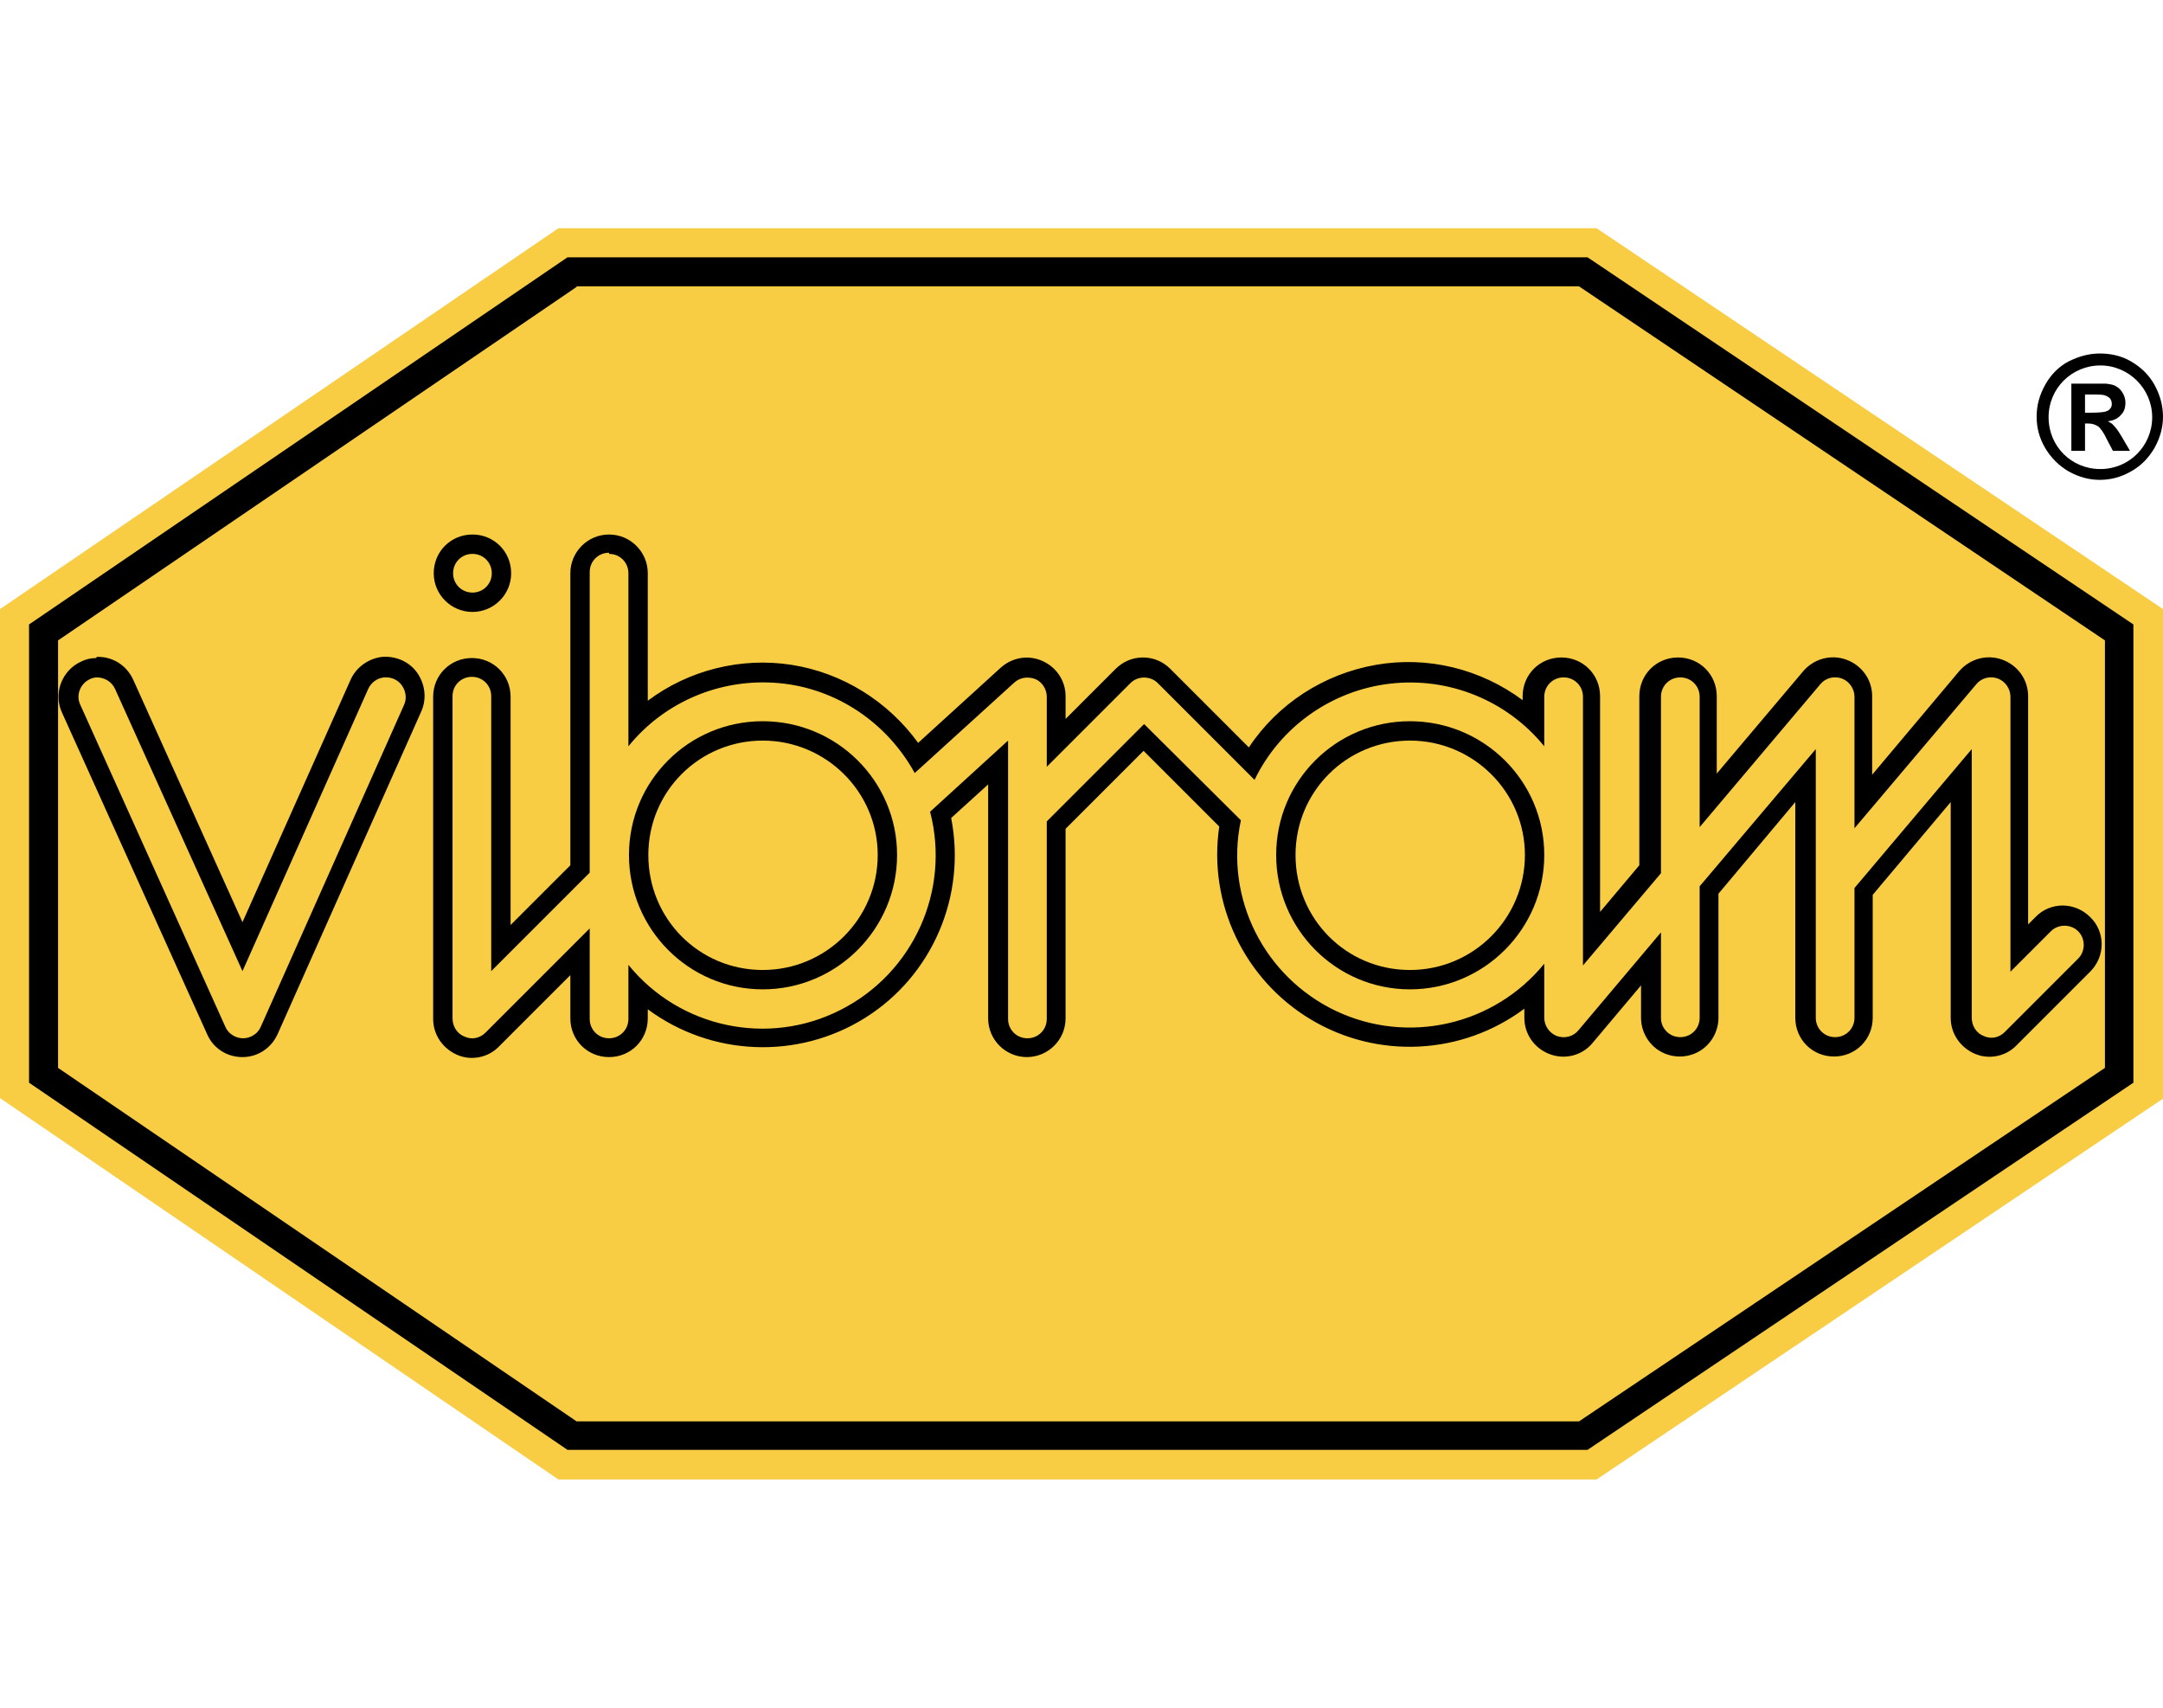
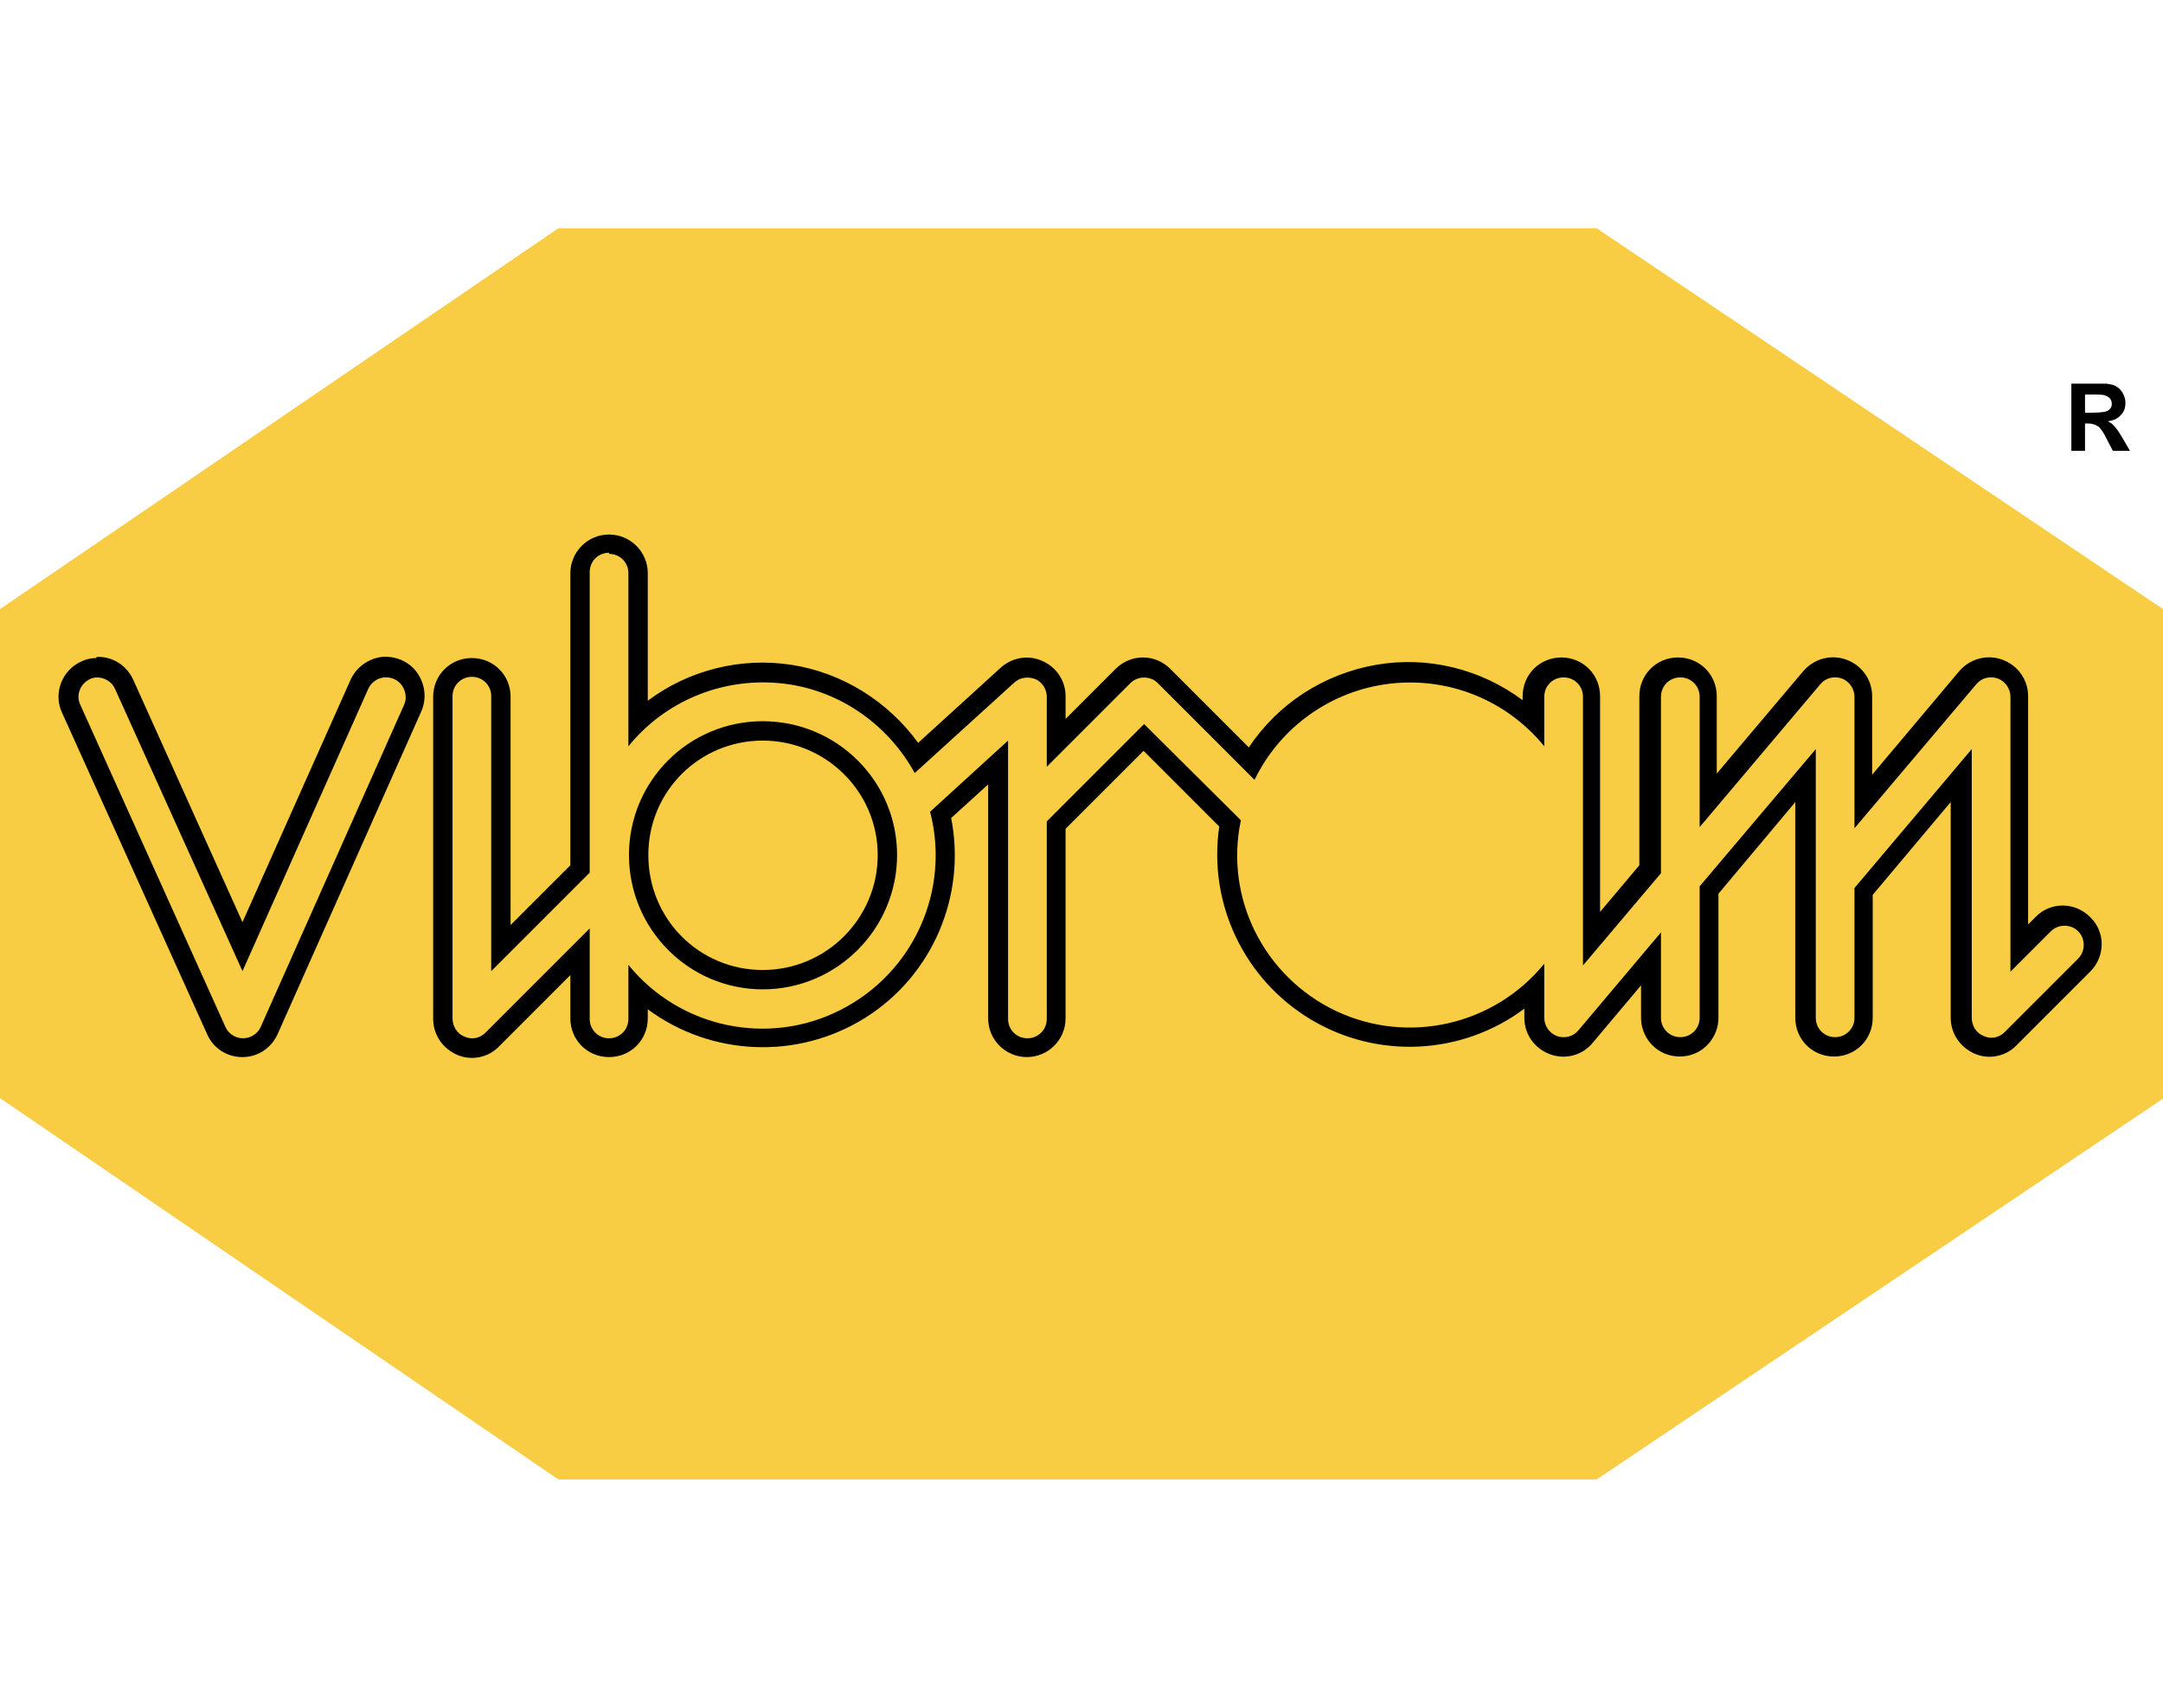
<svg xmlns="http://www.w3.org/2000/svg" id="_Слой_1" data-name="Слой 1" viewBox="0 0 38 30">
  <defs>
    <style>
      .cls-1, .cls-2 {
        stroke-width: 0px;
      }

      .cls-3 {
        stroke-width: 0px;
      }

      .cls-3, .cls-4 {
        stroke: #000;
        stroke-linecap: round;
        stroke-linejoin: round;
      }

      .cls-2 {
        fill: #f8cc43;
      }

      .cls-4 {
        stroke-width: 0px;
      }
    </style>
  </defs>
  <g id="layer1">
    <g id="g2846">
      <g id="g7791">
-         <path id="path7787" class="cls-1" d="M36.89,6.21c-.19,0-.37.05-.55.14-.17.09-.31.23-.41.41-.1.18-.15.36-.15.56s.05.38.15.55c.1.17.24.31.41.41.18.1.36.15.55.15s.38-.05.55-.15c.18-.1.31-.24.41-.41.1-.18.15-.36.15-.55s-.05-.38-.15-.56c-.1-.18-.24-.31-.41-.41-.17-.1-.36-.14-.55-.14ZM36.9,6.42c.5,0,.91.41.91.91s-.4.91-.91.91-.91-.4-.91-.91.41-.91.91-.91Z" />
        <path id="path7783" class="cls-1" d="M36.39,6.74v1.18h.24v-.48h.06c.07,0,.12.02.17.05.04.03.1.11.16.24l.1.19h.3l-.14-.24c-.05-.08-.08-.13-.09-.14-.03-.04-.06-.07-.08-.09-.02-.02-.05-.03-.08-.05.1-.01.18-.05.23-.11.06-.06.08-.13.08-.22,0-.06-.02-.12-.05-.17-.03-.05-.07-.09-.11-.11-.04-.03-.1-.04-.18-.05-.03,0-.15,0-.38,0h-.24ZM36.63,6.93h.1c.14,0,.22,0,.26.02.03.01.06.03.08.05.02.03.03.06.03.09s0,.06-.03.09c-.02.03-.05.04-.08.05-.03.01-.12.02-.26.02h-.1v-.32Z" />
      </g>
      <path id="path7597" class="cls-2" d="M9.81,25.99h18.24l9.95-6.69v-8.6l-9.95-6.69H9.81L0,10.7v8.59l9.81,6.7Z" />
-       <path id="path7593" class="cls-4" d="M9.97,4.52L.51,10.97v8.05l9.46,6.45h17.92l9.59-6.45v-8.05l-9.59-6.45H9.97ZM10.13,5.03h17.61l9.24,6.22v7.51l-9.24,6.21H10.13L1.02,18.76v-7.51l9.11-6.21Z" />
      <g id="g7795">
        <path id="path7738" class="cls-3" d="M13.4,12.67c-1.3,0-2.35,1.05-2.35,2.35s1.05,2.36,2.35,2.36,2.36-1.06,2.36-2.36-1.06-2.35-2.36-2.35ZM13.4,13.01c1.11,0,2.02.9,2.02,2.01s-.9,2.02-2.02,2.02-2.01-.9-2.01-2.02.9-2.01,2.01-2.01Z" />
-         <path id="path7745" class="cls-3" d="M24.77,12.67c-1.3,0-2.35,1.05-2.35,2.35s1.05,2.36,2.35,2.36,2.36-1.06,2.36-2.36-1.06-2.35-2.36-2.35ZM24.77,13.01c1.11,0,2.02.9,2.02,2.01s-.9,2.02-2.02,2.02-2.01-.9-2.01-2.02.9-2.01,2.01-2.01Z" />
        <path id="path7755" class="cls-3" d="M10.7,9.39c-.38,0-.68.31-.68.68v5.13l-1.05,1.05v-4.01c0-.38-.3-.68-.68-.68s-.68.3-.68.68v5.66c0,.28.17.52.42.63s.55.05.74-.15l1.25-1.25v.76c0,.38.3.68.68.68s.68-.3.68-.68v-.16c1.12.83,2.64.89,3.82.15,1.18-.74,1.78-2.14,1.51-3.51l.65-.59v4.11c0,.38.31.68.68.68s.68-.3.68-.68v-3.33l1.37-1.37,1.33,1.33c-.2,1.35.44,2.69,1.61,3.39,1.17.7,2.65.63,3.75-.19v.16c0,.29.18.54.45.64.27.1.57.02.75-.2l.85-1.01v.57c0,.24.13.47.34.59.21.12.47.12.68,0,.21-.12.34-.35.34-.59v-2.18l1.35-1.61v3.79c0,.38.3.68.68.68s.68-.3.68-.68v-2.16l1.37-1.63v3.79c0,.28.17.52.42.63.25.11.55.05.74-.15l1.29-1.29c.27-.27.27-.7,0-.96-.27-.27-.7-.27-.96,0l-.13.13v-4.01c0-.29-.18-.54-.45-.64-.27-.1-.57-.02-.76.2l-1.53,1.82v-1.38c0-.29-.18-.54-.45-.64-.27-.1-.57-.02-.76.2l-1.52,1.8v-1.36c0-.38-.3-.68-.68-.68s-.68.3-.68.68v2.97l-.69.82v-3.79c0-.38-.3-.68-.68-.68s-.68.3-.68.68v.07c-.74-.55-1.67-.78-2.58-.62-.91.16-1.72.68-2.23,1.45l-1.38-1.38c-.13-.13-.3-.2-.48-.2s-.35.07-.48.2l-.88.88v-.4c0-.27-.16-.51-.41-.62-.25-.11-.53-.06-.73.12l-1.45,1.32c-.53-.73-1.33-1.23-2.22-1.37s-1.81.09-2.53.63v-2.24c0-.38-.31-.68-.68-.68h0ZM10.7,9.73c.19,0,.34.15.34.34v3.04c.64-.79,1.63-1.2,2.64-1.11,1.01.09,1.9.69,2.39,1.58l1.75-1.59c.1-.09.24-.11.37-.06.12.05.2.18.2.31v1.23l1.47-1.47c.13-.13.35-.13.48,0l1.7,1.7c.45-.93,1.35-1.57,2.38-1.69,1.03-.12,2.05.29,2.71,1.1v-.87c0-.19.15-.34.34-.34s.34.15.34.34v4.72l1.37-1.62v-3.1c0-.19.15-.34.34-.34s.34.15.34.34v2.29l2.12-2.51c.09-.11.24-.15.38-.1.13.05.22.18.22.32v2.31l2.14-2.53c.09-.11.24-.15.38-.1.13.05.22.18.22.32v4.83l.71-.71c.13-.13.35-.13.48,0,.13.13.13.35,0,.48l-1.29,1.29c-.1.1-.24.13-.37.07-.13-.05-.21-.18-.21-.32v-4.72l-2.06,2.44v2.28c0,.19-.15.34-.34.34s-.34-.15-.34-.34v-4.72l-2.04,2.41v2.31c0,.19-.15.34-.34.34s-.34-.15-.34-.34v-1.5l-1.45,1.72c-.09.11-.24.15-.38.1-.13-.05-.22-.18-.22-.32v-.95c-.88,1.08-2.39,1.43-3.66.83-1.26-.6-1.96-1.98-1.67-3.35l-1.7-1.69-1.71,1.71v3.47c0,.19-.15.34-.34.34s-.34-.15-.34-.34v-4.89l-1.37,1.25c.36,1.38-.29,2.83-1.57,3.48-1.27.65-2.83.32-3.73-.79v.95c0,.19-.15.34-.34.34s-.34-.15-.34-.34v-1.59l-1.83,1.83c-.1.1-.24.13-.37.07-.13-.05-.21-.18-.21-.32v-5.66c0-.19.15-.34.34-.34s.34.15.34.34v4.83l1.73-1.73v-5.28c0-.19.15-.34.34-.34h0Z" />
        <path id="path7768" class="cls-1" d="M1.69,11.56c-.09,0-.18.02-.26.06-.34.15-.5.56-.34.9l2.55,5.65c.11.25.35.4.62.4.27,0,.51-.16.62-.41l2.52-5.66c.1-.22.07-.48-.07-.68-.14-.2-.38-.3-.62-.28-.24.03-.45.18-.55.4l-1.9,4.26-1.92-4.26c-.12-.26-.37-.41-.64-.4ZM1.7,11.9c.13,0,.26.07.32.2l2.24,4.96,2.21-4.96c.05-.11.16-.19.28-.2.12-.01.24.04.31.14s.09.23.04.34l-2.52,5.66c-.05.12-.18.2-.31.2-.13,0-.26-.08-.31-.2l-2.55-5.66c-.08-.17,0-.37.17-.45.04-.02.09-.03.13-.03Z" />
-         <path id="path7723" class="cls-1" d="M8.3,9.39c-.38,0-.68.3-.68.68s.31.68.68.68.68-.3.68-.68-.3-.68-.68-.68ZM8.3,9.73c.19,0,.34.15.34.34s-.15.34-.34.34-.34-.15-.34-.34.15-.34.34-.34Z" />
      </g>
    </g>
  </g>
</svg>